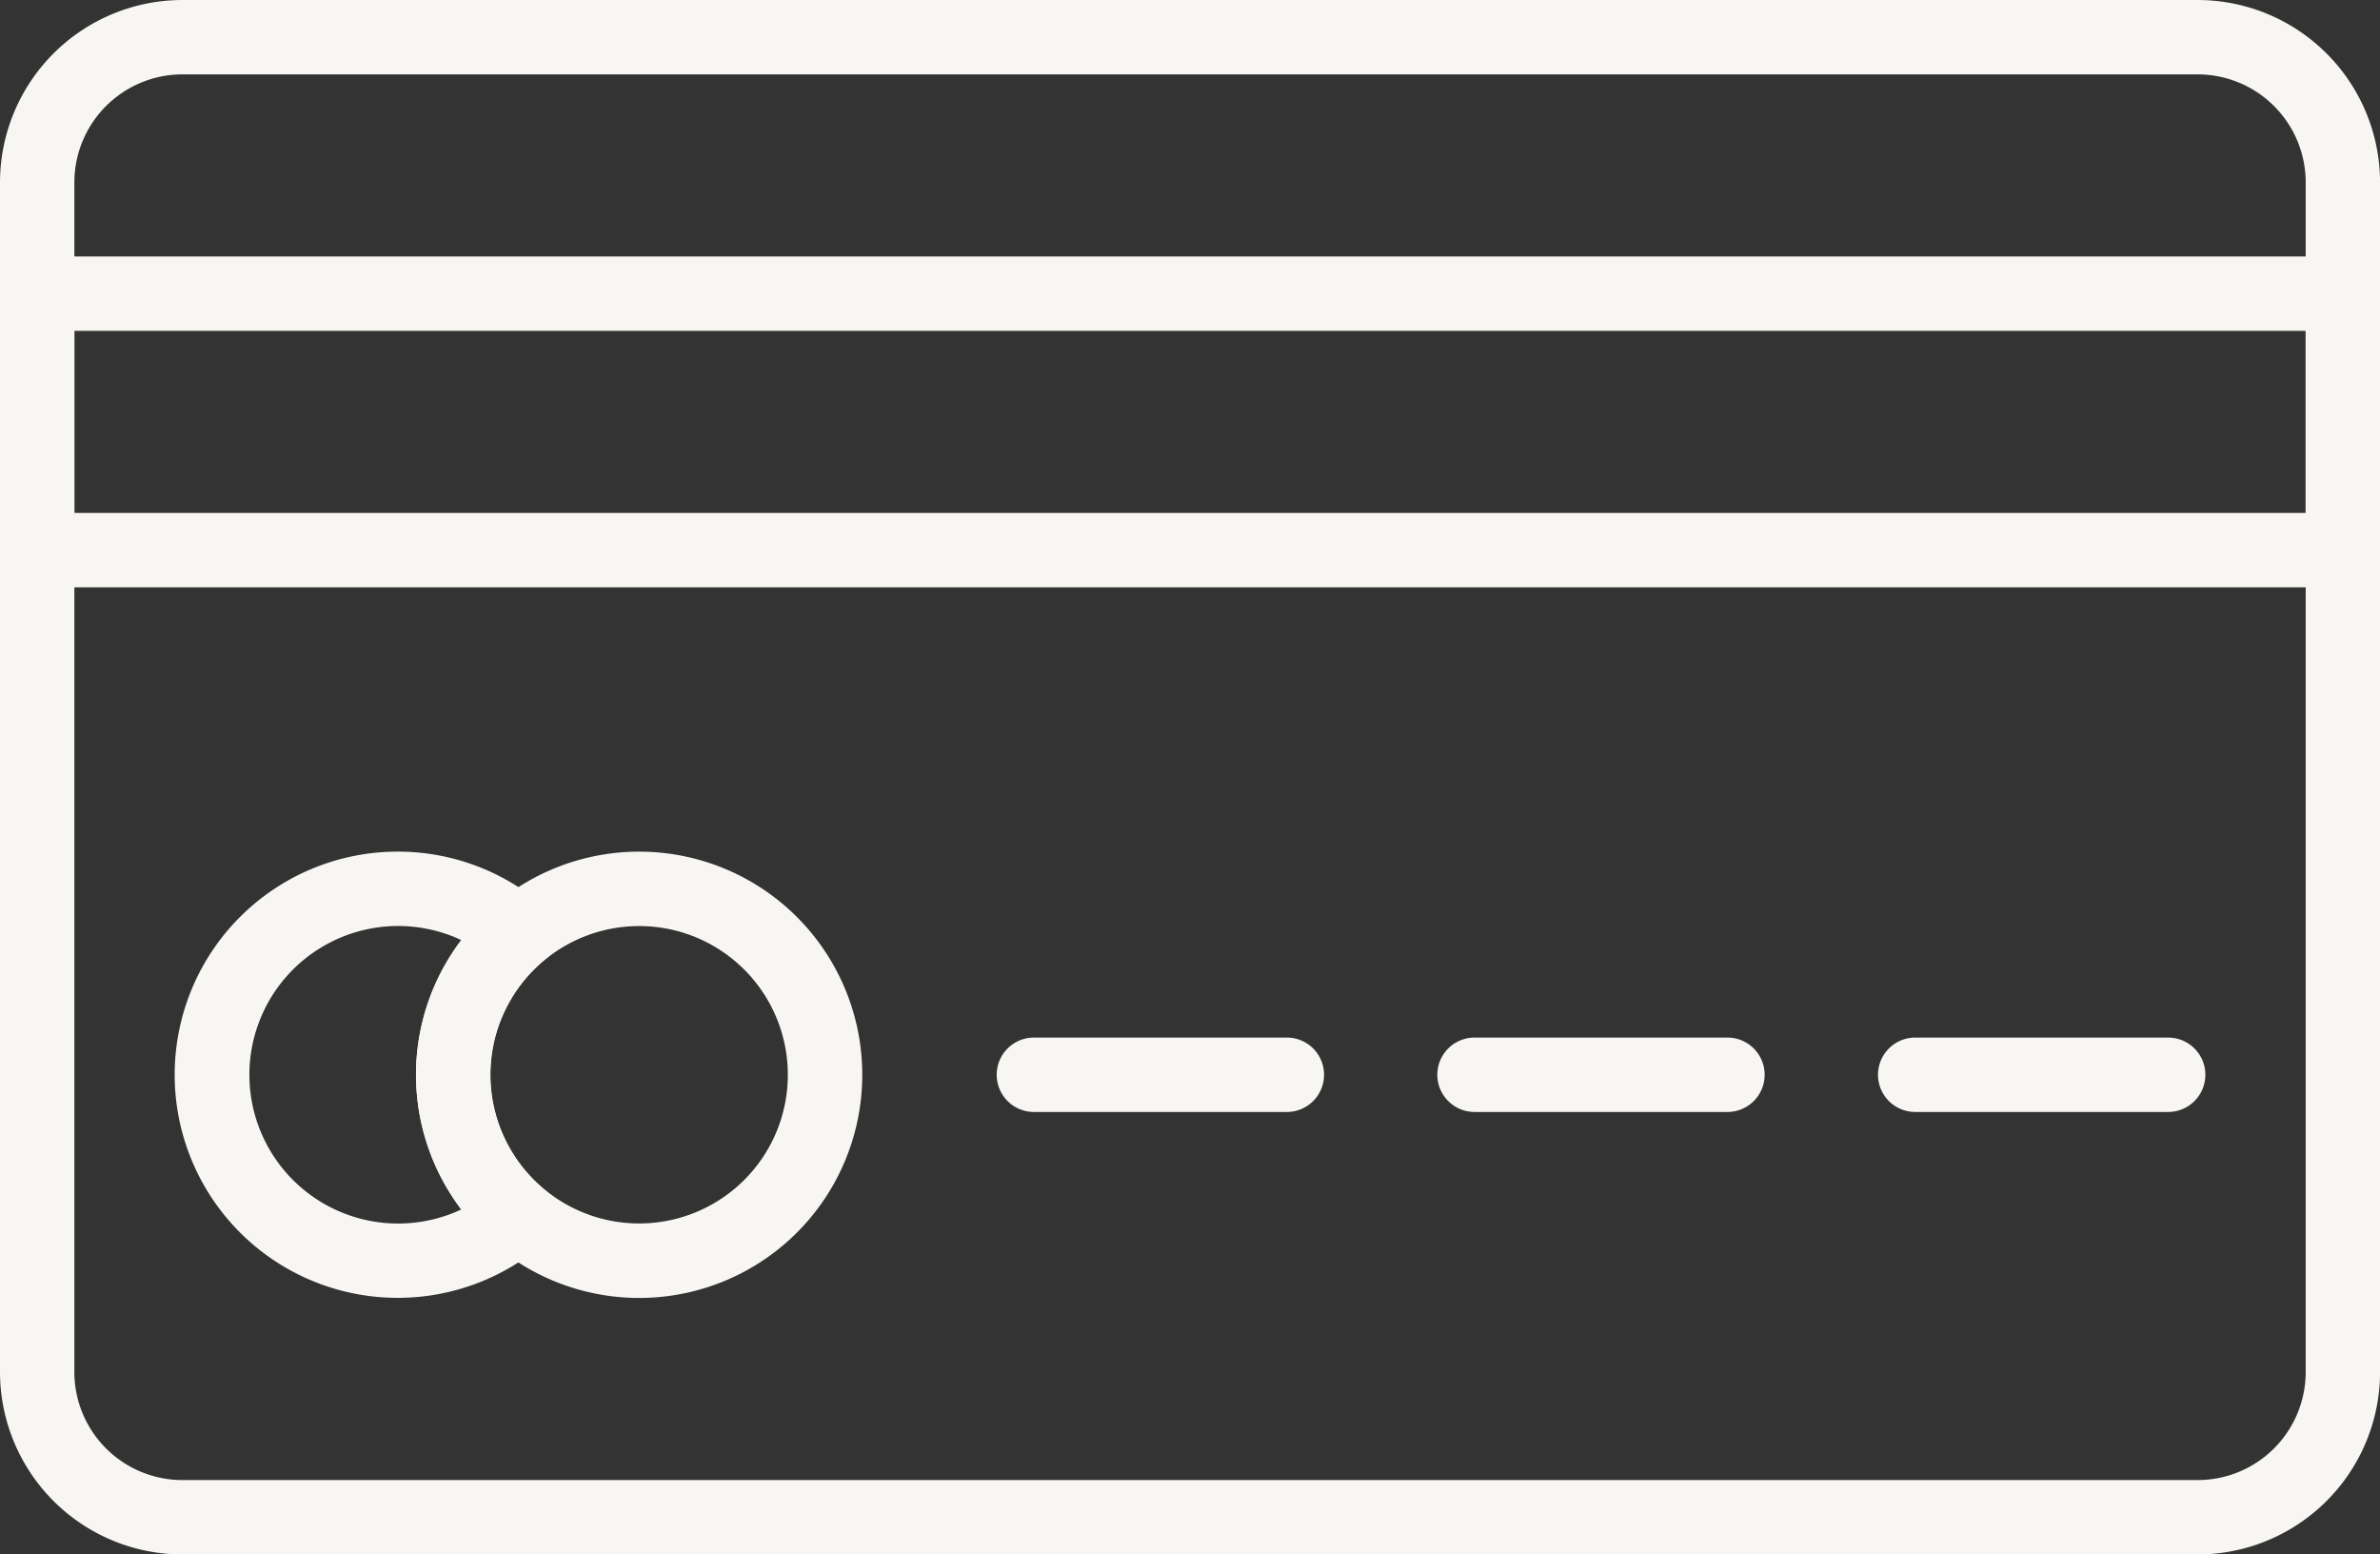
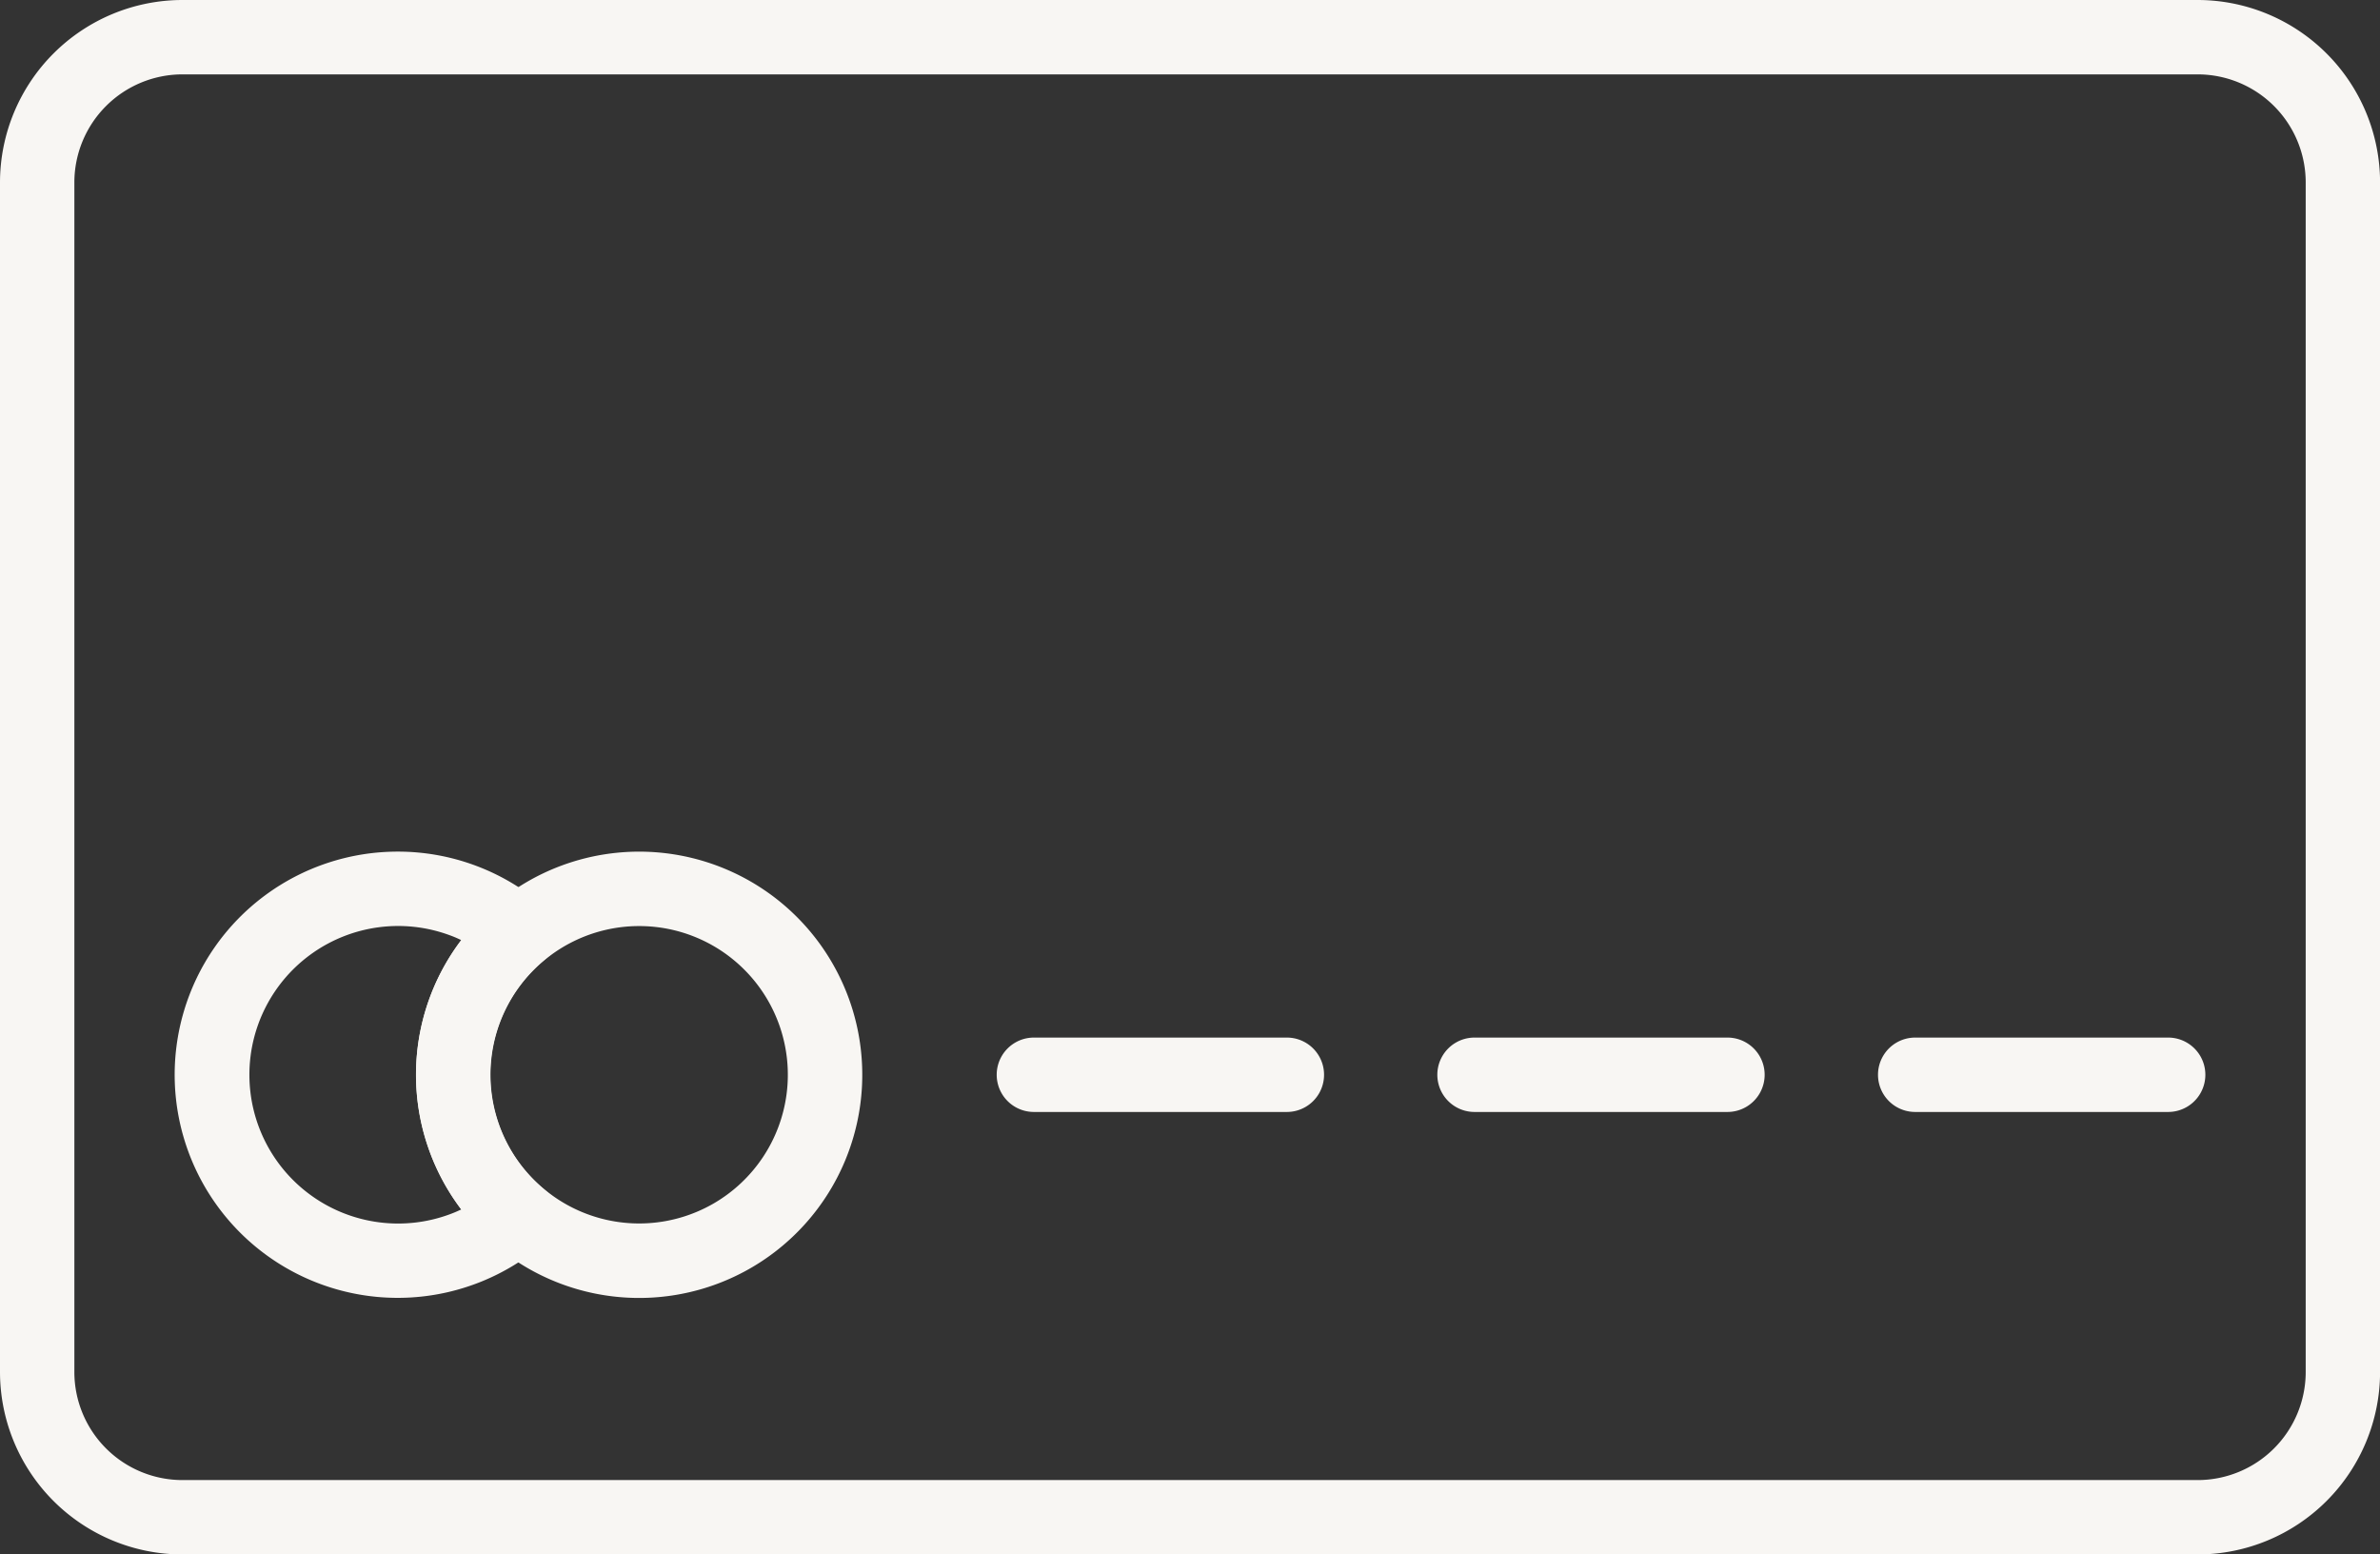
<svg xmlns="http://www.w3.org/2000/svg" width="66.053" height="43.132" viewBox="0 0 66.053 43.132">
  <rect x="0" y="0" width="66.053" height="43.132" fill="#333333" stroke="none" />
  <defs>
    <clipPath id="clip-path">
      <rect id="Rectangle_985" data-name="Rectangle 985" width="66.053" height="43.132" fill="#f8f6f3" />
    </clipPath>
  </defs>
  <g id="Group_1879" data-name="Group 1879" transform="translate(0 0)">
    <g id="Group_1445" data-name="Group 1445" transform="translate(0 0)" clip-path="url(#clip-path)">
      <path id="Path_324" data-name="Path 324" d="M5.055,0H61a5.068,5.068,0,0,1,5.055,5.055V38.077A5.068,5.068,0,0,1,61,43.132H5.055A5.068,5.068,0,0,1,0,38.077V5.055A5.068,5.068,0,0,1,5.055,0M61,2.064H5.055A3,3,0,0,0,2.064,5.055V38.077a3,3,0,0,0,2.991,2.991H61a3,3,0,0,0,2.991-2.991V5.055A3,3,0,0,0,61,2.064" transform="translate(0 0)" fill="#f8f6f3" />
-       <path id="Path_325" data-name="Path 325" d="M66.053,6.373v8.148H0V5.34H66.053ZM63.989,7.405H2.064v5.051H63.989Z" transform="translate(0 1.776)" fill="#f8f6f3" />
      <path id="Path_326" data-name="Path 326" d="M9.831,17.734a6.175,6.175,0,0,1,4.017,1.483l.915.782-.915.782a4.129,4.129,0,0,0,0,6.289l.915.782-.915.782a6.191,6.191,0,1,1-4.017-10.9M11.26,20.05a4.128,4.128,0,1,0,0,7.752c.113-.041.224-.088.333-.14a6.176,6.176,0,0,1,0-7.472c-.109-.052-.22-.1-.333-.14" transform="translate(1.21 5.896)" fill="#f8f6f3" />
      <path id="Path_327" data-name="Path 327" d="M14.857,19.8a4.126,4.126,0,1,0,2.919,1.209A4.121,4.121,0,0,0,14.857,19.8m-4.378-.251a6.192,6.192,0,1,1-1.813,4.378,6.173,6.173,0,0,1,1.813-4.378" transform="translate(2.881 5.896)" fill="#f8f6f3" />
      <path id="Path_328" data-name="Path 328" d="M21.792,21.606a1.032,1.032,0,1,0,0,2.064h7.021a1.032,1.032,0,0,0,0-2.064Z" transform="translate(6.902 7.184)" fill="#f8f6f3" />
      <path id="Path_329" data-name="Path 329" d="M30.97,21.606a1.032,1.032,0,1,0,0,2.064H37.99a1.032,1.032,0,1,0,0-2.064Z" transform="translate(9.953 7.184)" fill="#f8f6f3" />
      <path id="Path_330" data-name="Path 330" d="M40.148,21.606a1.032,1.032,0,1,0,0,2.064h7.021a1.032,1.032,0,1,0,0-2.064Z" transform="translate(13.005 7.184)" fill="#f8f6f3" />
    </g>
  </g>
</svg>